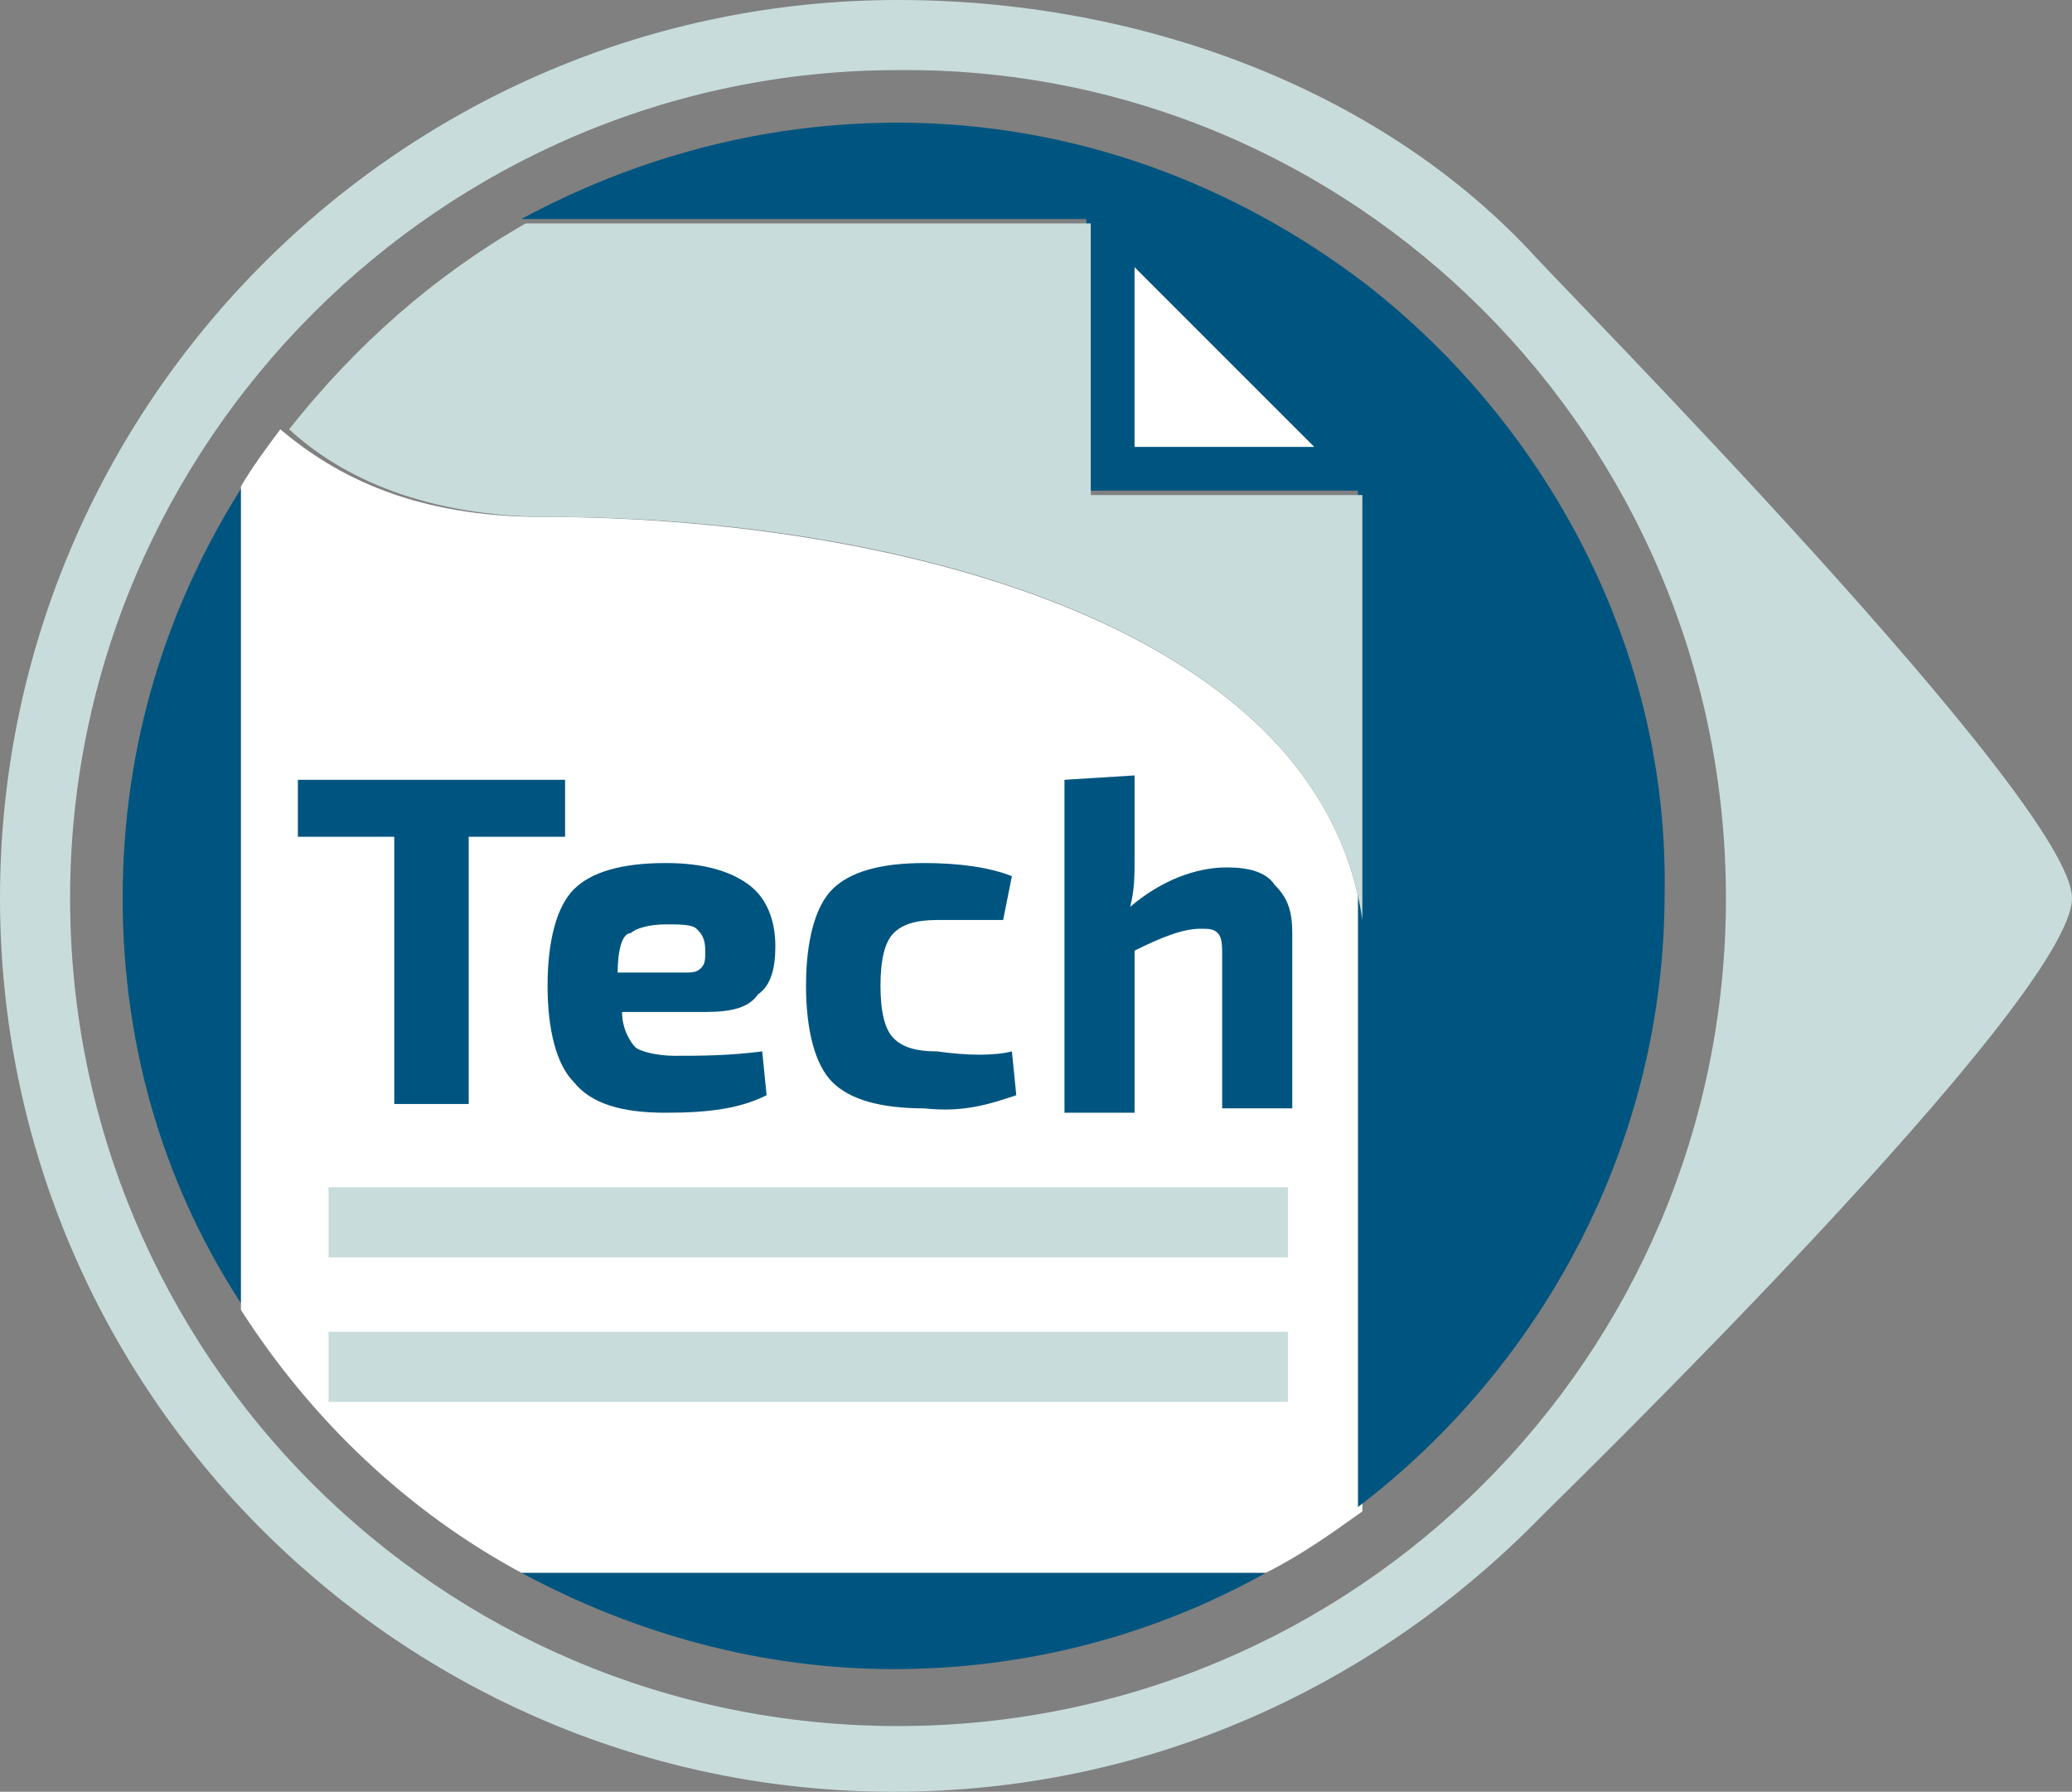
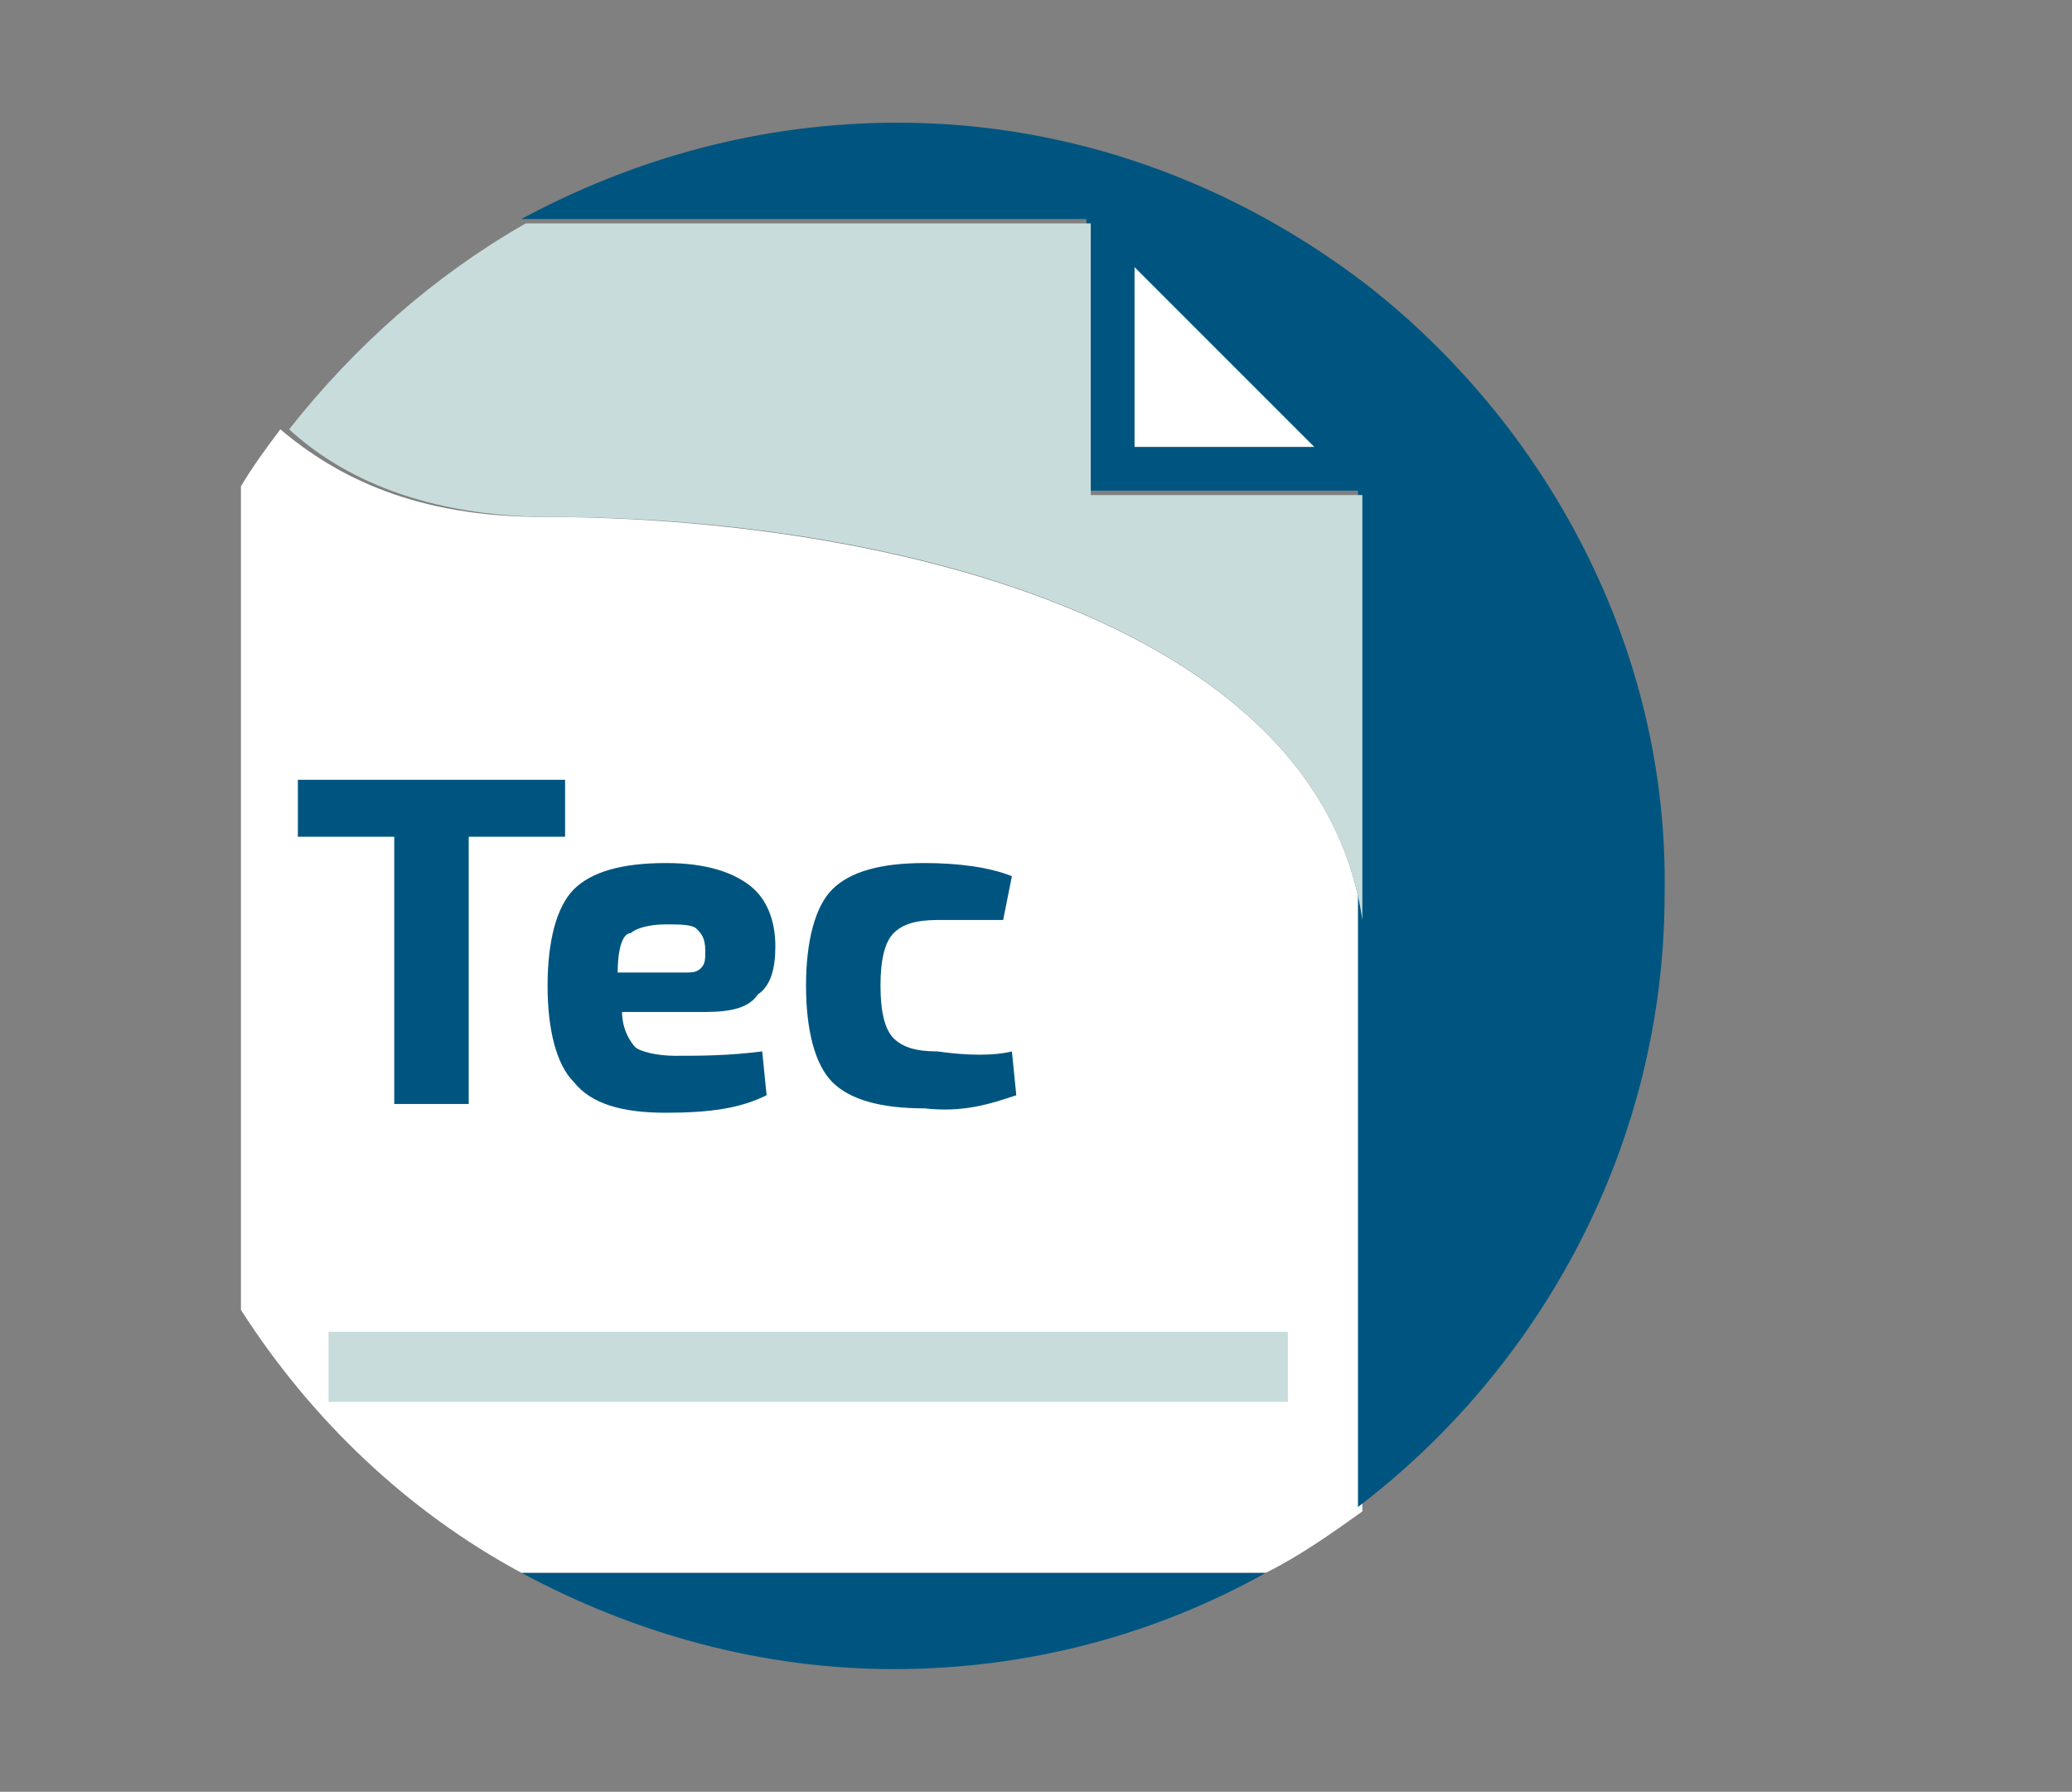
<svg xmlns="http://www.w3.org/2000/svg" version="1.1" id="Layer_1" x="0px" y="0px" viewBox="-455 260.1 47.3 40.9" style="enable-background:new -455 260.1 47.3 40.9;" xml:space="preserve">
  <rect x="-455" y="260.1" width="47.3" height="40.9" fill="#808080" stroke="none" />
  <style type="text/css">
	.st0{fill:#C8DCDC;}
	.st1{fill:#005580;}
	.st2{fill:#FFFFFF;}
</style>
-   <path class="st0" d="M-455,280.6c0,11.3,9.2,20.4,20.4,20.4c5.8,0,11-2.4,14.8-6.3c0.6-0.6,12.1-11.8,12.1-14.1  c0-2.2-11.7-14-12.4-14.8c-3.5-3.7-8.9-5.7-14.4-5.7C-445.8,260.1-455,269.3-455,280.6z M-415.6,280.6c0,10.5-8.5,18.9-18.9,18.9  c-10.5,0-18.9-8.5-18.9-18.9s8.5-18.9,18.9-18.9C-424.1,261.6-415.6,270.1-415.6,280.6z" />
-   <path class="st1" d="M-452.2,280.6c0,3.5,1,6.7,2.8,9.4v-18.9C-451.2,273.9-452.2,277.1-452.2,280.6z" />
  <path class="st1" d="M-434.6,298.2c3.1,0,6-0.8,8.5-2.2h-17C-440.5,297.4-437.6,298.2-434.6,298.2z" />
  <path class="st2" d="M-442.6,271.9c-2.9,0-4.7-0.9-6-2c-0.3,0.4-0.6,0.8-0.9,1.3V290c1.6,2.5,3.8,4.6,6.4,6h17  c0.8-0.4,1.5-0.9,2.2-1.4v-13.5C-424.9,274.2-435,271.9-442.6,271.9z" />
  <path class="st1" d="M-423.8,266.6c-3-2.3-6.7-3.7-10.7-3.7c-3.1,0-6,0.8-8.6,2.2h12.9v6.2h6.2v9.7v13.5c4.2-3.2,7-8.3,7-14  C-416.9,274.9-419.7,269.8-423.8,266.6z M-429.1,270.3v-4.1l4.1,4.1H-429.1z" />
  <path class="st0" d="M-423.9,281.1v-9.7h-6.2v-6.2h-12.9c-2.1,1.2-3.9,2.8-5.4,4.7c1.2,1.1,3.1,2,6,2  C-435,271.9-424.9,274.2-423.9,281.1z" />
  <polygon class="st2" points="-429.1,266.2 -429.1,270.3 -425,270.3 " />
  <g>
    <path class="st1" d="M-442.1,279.2l-2.2,0l0,6.1l-1.7,0l0-6.1l-2.2,0l0-1.3l6.1,0L-442.1,279.2z" />
    <path class="st1" d="M-438.9,283.2l-1.9,0c0,0.4,0.2,0.7,0.3,0.8s0.5,0.2,0.9,0.2c0.6,0,1.2,0,2-0.1l0.1,1   c-0.6,0.3-1.3,0.4-2.3,0.4c-1,0-1.7-0.2-2.1-0.7c-0.4-0.4-0.6-1.2-0.6-2.2c0-1,0.2-1.8,0.6-2.2c0.4-0.4,1.1-0.6,2.1-0.6   c0.9,0,1.5,0.2,1.9,0.5c0.4,0.3,0.6,0.8,0.6,1.4c0,0.5-0.1,0.9-0.4,1.1C-437.9,283.1-438.3,283.2-438.9,283.2z M-440.9,282.3l1.5,0   c0.2,0,0.3,0,0.4-0.1c0.1-0.1,0.1-0.2,0.1-0.4c0-0.3-0.1-0.4-0.2-0.5c-0.1-0.1-0.4-0.1-0.7-0.1c-0.4,0-0.7,0.1-0.8,0.2   C-440.8,281.4-440.9,281.8-440.9,282.3z" />
    <path class="st1" d="M-431.9,284.1l0.1,1c-0.6,0.2-1.2,0.4-2.1,0.3c-1,0-1.7-0.2-2.1-0.6c-0.4-0.4-0.6-1.2-0.6-2.2   c0-1,0.2-1.8,0.6-2.2c0.4-0.4,1.1-0.6,2.1-0.6c0.8,0,1.5,0.1,2,0.3l-0.2,1c-0.8,0-1.3,0-1.5,0c-0.5,0-0.8,0.1-1,0.3   c-0.2,0.2-0.3,0.6-0.3,1.2c0,0.6,0.1,1,0.3,1.2c0.2,0.2,0.5,0.3,1,0.3C-432.9,284.2-432.3,284.2-431.9,284.1z" />
-     <path class="st1" d="M-429.1,277.8l0,1.9c0,0.4,0,0.7-0.1,1.1c0.7-0.6,1.5-0.9,2.2-0.9c0.5,0,0.9,0.1,1.1,0.4   c0.3,0.3,0.4,0.6,0.4,1.1l0,4l-1.6,0l0-3.5c0-0.2,0-0.4-0.1-0.5c-0.1-0.1-0.2-0.1-0.4-0.1c-0.4,0-0.9,0.2-1.5,0.5l0,3.7l-1.6,0   l0-7.6L-429.1,277.8z" />
  </g>
-   <rect x="-447.5" y="287.2" class="st0" width="21.9" height="1.6" />
  <rect x="-447.5" y="290.5" class="st0" width="21.9" height="1.6" />
</svg>